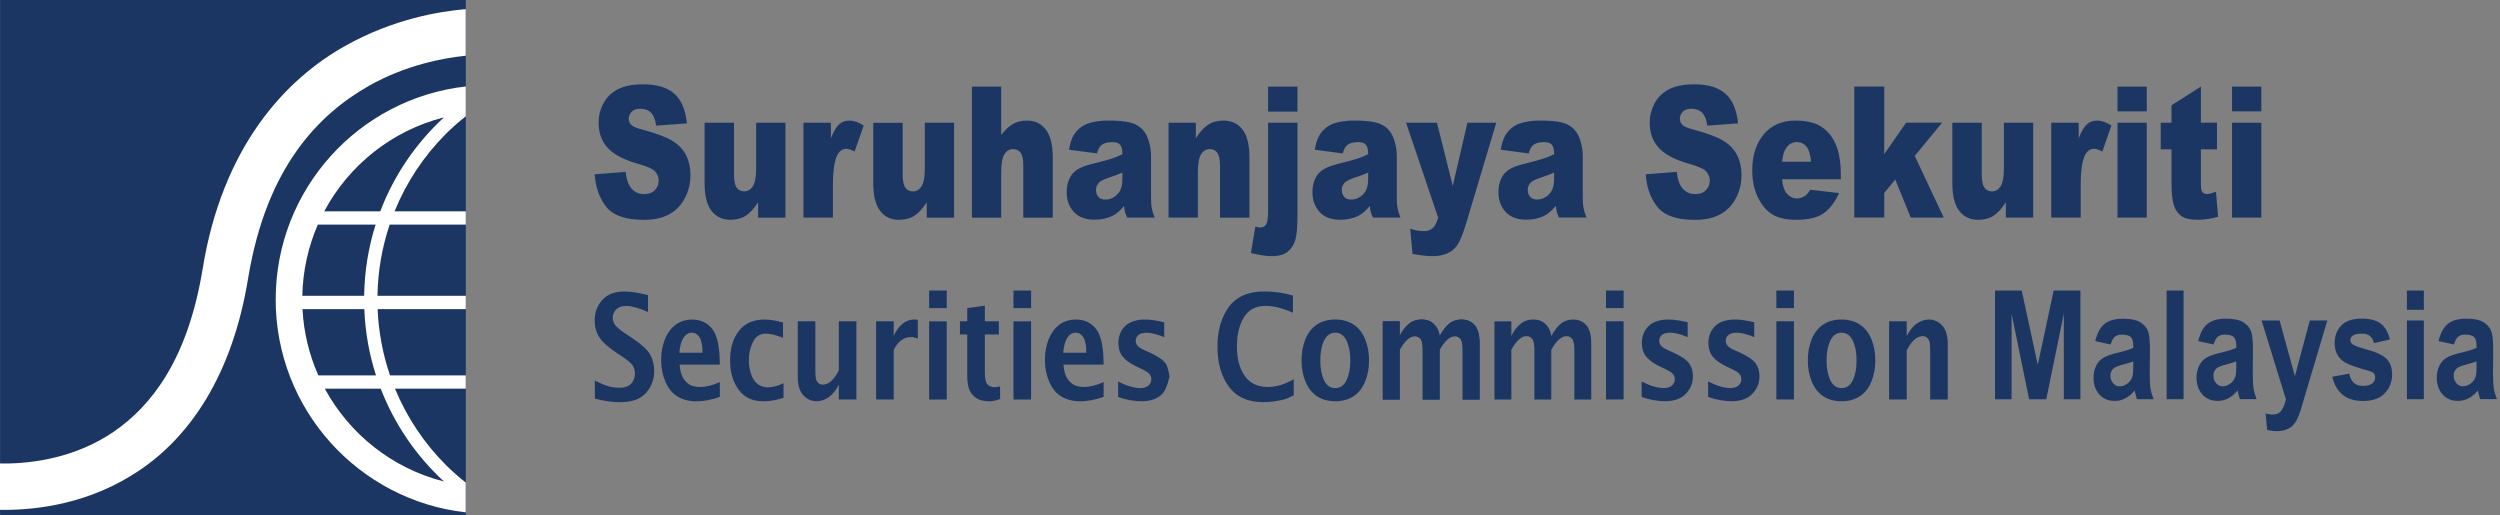
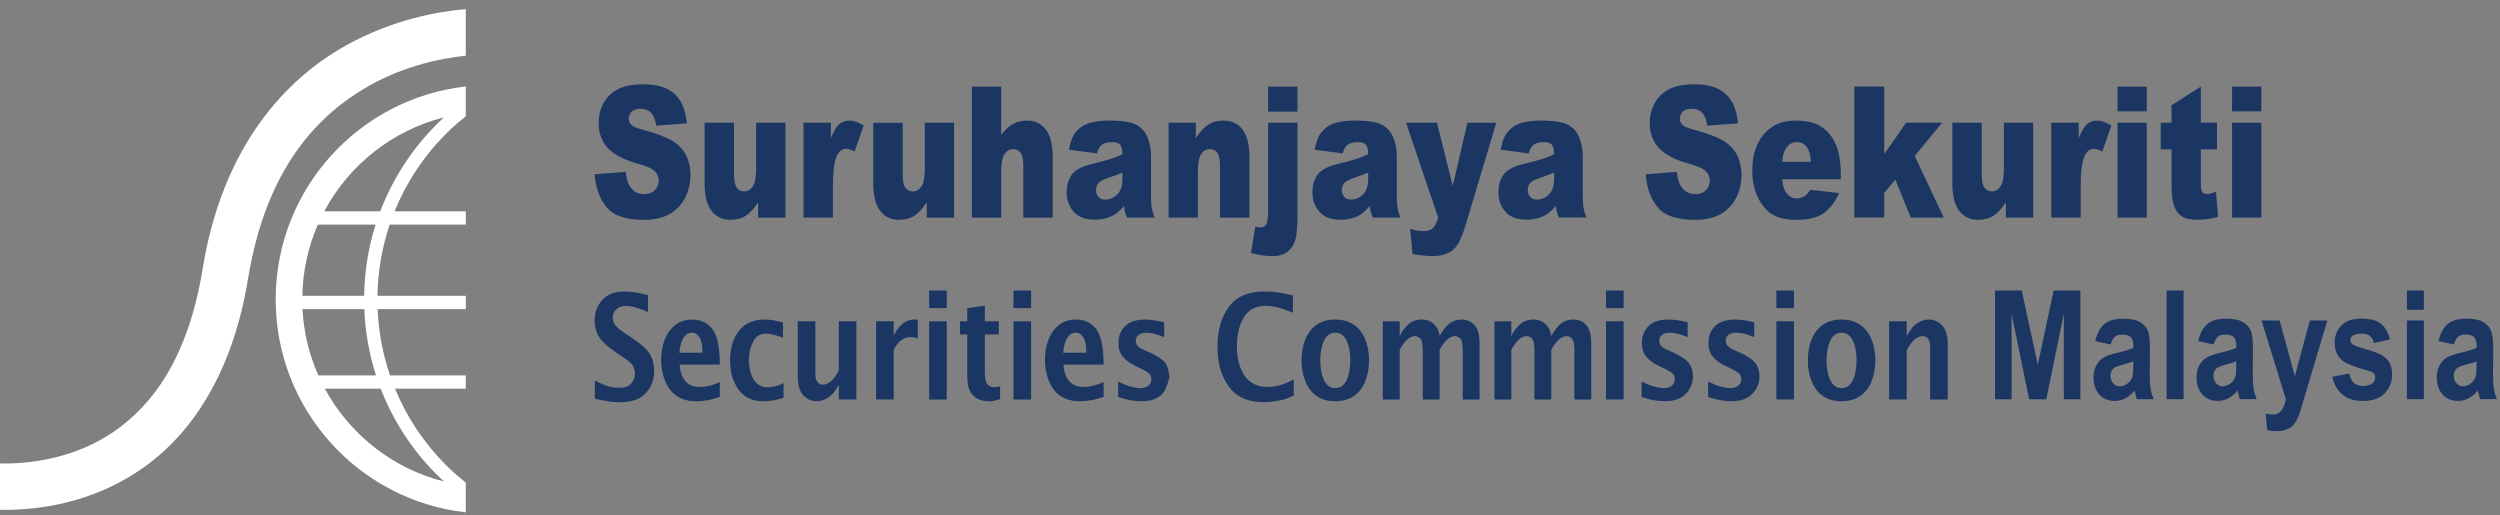
<svg xmlns="http://www.w3.org/2000/svg" width="291" height="60" viewBox="0 0 291 60" fill="none">
  <rect x="0" y="0" width="291" height="60" fill="#808080" stroke="none" />
-   <path d="M54.22 0H0.008V60H54.22V0Z" fill="#1C3664" />
  <path d="M40.365 5.242C33.16 9.207 25.852 17.154 23.572 31.396C21.835 41.855 17.651 47.227 13.216 50.269C8.767 53.3 3.766 53.959 0.436 53.952C0.285 53.952 0.144 53.949 0 53.945V59.345C0.144 59.345 0.285 59.352 0.436 59.352C4.425 59.352 10.525 58.61 16.247 54.738C21.983 50.876 27.043 43.836 28.903 32.264C31.042 19.464 37.056 13.323 42.994 9.959C47.234 7.583 51.521 6.763 54.212 6.485V1.064C51.044 1.332 45.789 2.235 40.365 5.242ZM32.089 34.852C32.089 47.677 41.766 58.233 54.212 59.64V56.169C53.409 55.531 52.633 54.858 51.909 54.134C49.386 51.607 47.357 48.59 45.977 45.24H54.216V43.699H45.401C44.567 41.265 44.065 38.676 43.956 35.985H54.219V34.43H43.938C43.983 31.533 44.481 28.749 45.36 26.14H54.219V24.596H45.929C47.313 21.194 49.355 18.128 51.913 15.571C52.637 14.847 53.416 14.174 54.216 13.535V10.065C41.769 11.469 32.092 22.028 32.092 34.852H32.089ZM36.998 26.14H43.722C42.892 28.763 42.431 31.543 42.387 34.43H35.188C35.25 31.488 35.889 28.687 36.998 26.14ZM35.209 35.985H42.407C42.51 38.666 42.981 41.254 43.767 43.699H37.056C36.002 41.32 35.35 38.721 35.209 35.985ZM44.316 45.24C45.922 49.393 48.459 53.08 51.676 56.046C45.686 54.529 40.684 50.547 37.808 45.24H44.313H44.316ZM51.676 13.662C48.425 16.656 45.868 20.39 44.264 24.596H37.742C40.605 19.227 45.638 15.19 51.676 13.662Z" fill="white" />
  <path d="M78.304 16.42C77.585 15.967 76.395 15.518 74.738 15.074C74.069 14.902 73.642 14.716 73.463 14.512C73.278 14.317 73.184 14.099 73.184 13.854C73.184 13.524 73.296 13.238 73.521 13.007C73.746 12.775 74.078 12.658 74.518 12.658C75.052 12.658 75.475 12.812 75.78 13.125C76.085 13.437 76.283 13.936 76.377 14.625L79.956 14.362C79.799 12.78 79.31 11.629 78.488 10.903C77.666 10.178 76.467 9.815 74.895 9.815C73.615 9.815 72.609 10.015 71.873 10.414C71.136 10.813 70.588 11.361 70.225 12.059C69.856 12.757 69.677 13.496 69.677 14.28C69.677 15.473 70.032 16.456 70.75 17.227C71.46 17.998 72.645 18.614 74.311 19.081C75.326 19.358 75.978 19.652 76.256 19.965C76.534 20.278 76.674 20.631 76.674 21.026C76.674 21.443 76.525 21.81 76.233 22.123C75.942 22.44 75.524 22.594 74.981 22.594C74.253 22.594 73.696 22.286 73.305 21.669C73.063 21.289 72.906 20.731 72.829 20.006L69.219 20.287C69.326 21.828 69.78 23.097 70.584 24.095C71.388 25.092 72.834 25.591 74.927 25.591C76.117 25.591 77.105 25.378 77.886 24.951C78.668 24.525 79.278 23.9 79.714 23.075C80.15 22.25 80.37 21.348 80.37 20.369C80.37 19.534 80.208 18.782 79.88 18.111C79.552 17.44 79.031 16.873 78.313 16.42H78.304ZM88.013 19.598C88.013 20.604 87.883 21.302 87.622 21.692C87.362 22.082 87.029 22.272 86.621 22.272C86.248 22.272 85.956 22.127 85.749 21.837C85.543 21.547 85.44 21.053 85.44 20.359V14.285H82.013V21.316C82.013 22.767 82.278 23.841 82.812 24.534C83.347 25.233 84.083 25.581 85.022 25.581C85.727 25.581 86.32 25.427 86.805 25.115C87.29 24.802 87.766 24.28 88.242 23.546V25.337H91.426V14.29H88.013V19.607V19.598ZM96.954 21.629C96.954 19.861 97.129 18.655 97.484 18.007C97.731 17.549 98.077 17.322 98.522 17.322C98.755 17.322 99.074 17.427 99.478 17.635L100.533 14.616C99.936 14.226 99.384 14.036 98.881 14.036C98.378 14.036 97.996 14.181 97.668 14.475C97.34 14.77 97.026 15.309 96.716 16.094V14.285H93.523V25.332H96.95V21.629H96.954ZM104.656 25.581C105.361 25.581 105.954 25.427 106.434 25.115C106.919 24.802 107.395 24.28 107.871 23.546V25.337H111.055V14.29H107.647V19.607C107.647 20.613 107.517 21.311 107.256 21.701C106.996 22.091 106.663 22.281 106.255 22.281C105.882 22.281 105.59 22.136 105.384 21.846C105.177 21.556 105.074 21.062 105.074 20.369V14.294H101.647V21.325C101.647 22.776 101.912 23.85 102.447 24.543C102.981 25.241 103.717 25.591 104.656 25.591V25.581ZM118.802 17.785C119.009 18.07 119.112 18.564 119.112 19.258V25.337H122.539V18.315C122.539 16.864 122.274 15.79 121.739 15.087C121.205 14.385 120.477 14.036 119.548 14.036C118.923 14.036 118.38 14.163 117.922 14.421C117.464 14.679 117.001 15.105 116.539 15.699V10.083H113.13V25.337H116.539V20.029C116.539 19.022 116.669 18.324 116.925 17.939C117.181 17.549 117.518 17.358 117.931 17.358C118.304 17.358 118.596 17.504 118.802 17.789V17.785ZM129.504 25.124C129.944 24.897 130.389 24.516 130.838 23.981C130.878 24.303 130.914 24.534 130.954 24.684C130.995 24.834 131.076 25.047 131.206 25.332H134.408C134.228 24.874 134.111 24.498 134.062 24.203C134.008 23.909 133.981 23.501 133.981 22.98V18.102C133.981 17.581 133.896 17.037 133.73 16.461C133.564 15.89 133.335 15.445 133.043 15.133C132.629 14.679 132.113 14.385 131.493 14.244C130.874 14.104 130.052 14.031 129.028 14.031C128.39 14.031 127.797 14.09 127.249 14.208C126.702 14.326 126.27 14.494 125.961 14.707C125.525 15.006 125.193 15.359 124.959 15.763C124.726 16.166 124.55 16.724 124.429 17.431L127.69 17.857C127.824 17.377 127.999 17.055 128.219 16.878C128.498 16.656 128.92 16.543 129.477 16.543C129.913 16.543 130.218 16.647 130.389 16.855C130.564 17.064 130.649 17.427 130.649 17.948C130.222 18.156 129.823 18.324 129.441 18.451C129.059 18.582 128.233 18.805 126.953 19.122C125.884 19.385 125.152 19.788 124.757 20.328C124.362 20.867 124.16 21.561 124.16 22.399C124.16 23.292 124.434 24.045 124.986 24.657C125.534 25.264 126.342 25.573 127.402 25.573C128.202 25.573 128.902 25.418 129.504 25.115V25.124ZM127.86 21.316C128.044 21.094 128.484 20.867 129.176 20.64C129.683 20.482 130.173 20.296 130.645 20.092V20.767C130.645 21.293 130.577 21.724 130.438 22.05C130.303 22.381 130.07 22.658 129.742 22.889C129.414 23.116 129.064 23.233 128.682 23.233C128.3 23.233 128.044 23.129 127.856 22.916C127.667 22.703 127.577 22.431 127.577 22.1C127.577 21.81 127.672 21.547 127.865 21.32L127.86 21.316ZM139.433 20.024C139.433 19.018 139.563 18.32 139.819 17.934C140.075 17.544 140.412 17.354 140.825 17.354C141.198 17.354 141.49 17.499 141.696 17.785C141.903 18.07 142.006 18.564 142.006 19.258V25.337H145.433V18.315C145.433 16.86 145.168 15.781 144.634 15.083C144.099 14.385 143.363 14.036 142.415 14.036C141.714 14.036 141.126 14.194 140.637 14.507C140.152 14.825 139.671 15.35 139.195 16.085V14.285H136.02V25.332H139.433V20.024ZM149.901 29.285C150.332 28.931 150.624 28.469 150.786 27.902C150.948 27.336 151.024 26.366 151.024 25.001V14.285H147.606V24.639C147.606 25.373 147.53 25.863 147.382 26.112C147.229 26.357 147.009 26.479 146.722 26.479C146.592 26.479 146.394 26.443 146.12 26.375L145.608 29.453C146.587 29.698 147.404 29.815 148.065 29.815C148.864 29.815 149.479 29.639 149.91 29.285H149.901ZM151.024 10.078H147.606V12.993H151.024V10.078ZM155.56 19.131C154.491 19.394 153.759 19.797 153.364 20.337C152.969 20.876 152.766 21.57 152.766 22.408C152.766 23.301 153.04 24.054 153.593 24.666C154.145 25.273 154.949 25.581 156.009 25.581C156.808 25.581 157.509 25.427 158.111 25.124C158.551 24.897 158.995 24.516 159.444 23.981C159.485 24.303 159.521 24.534 159.561 24.684C159.601 24.834 159.682 25.047 159.813 25.332H163.015C162.835 24.874 162.718 24.498 162.669 24.203C162.615 23.909 162.588 23.501 162.588 22.98V18.102C162.588 17.581 162.503 17.037 162.336 16.461C162.17 15.89 161.941 15.445 161.649 15.133C161.236 14.679 160.72 14.385 160.1 14.244C159.48 14.104 158.658 14.031 157.635 14.031C156.997 14.031 156.404 14.09 155.856 14.208C155.308 14.326 154.877 14.494 154.567 14.707C154.132 15.006 153.799 15.359 153.566 15.763C153.332 16.166 153.157 16.724 153.036 17.431L156.296 17.857C156.431 17.377 156.606 17.055 156.826 16.878C157.105 16.656 157.527 16.543 158.084 16.543C158.519 16.543 158.825 16.647 158.995 16.855C159.166 17.064 159.256 17.427 159.256 17.948C158.834 18.156 158.429 18.324 158.048 18.451C157.666 18.582 156.84 18.805 155.56 19.122V19.131ZM159.256 20.763C159.256 21.289 159.188 21.719 159.049 22.046C158.914 22.377 158.681 22.653 158.353 22.884C158.025 23.111 157.675 23.229 157.293 23.229C156.911 23.229 156.655 23.125 156.467 22.912C156.278 22.698 156.188 22.427 156.188 22.096C156.188 21.805 156.283 21.543 156.471 21.316C156.655 21.094 157.096 20.867 157.787 20.64C158.295 20.482 158.784 20.296 159.256 20.092V20.767V20.763ZM166.76 26.556C166.513 26.787 166.185 26.901 165.785 26.901C165.184 26.901 164.636 26.801 164.146 26.61L164.416 29.566C165.444 29.734 166.203 29.815 166.697 29.815C167.91 29.815 168.812 29.485 169.405 28.818C169.823 28.347 170.236 27.436 170.635 26.089L174.165 14.285H170.806L169.1 21.638L167.263 14.285H163.666L167.402 25.332C167.227 25.922 167.016 26.334 166.769 26.561L166.76 26.556ZM184.234 22.98V18.102C184.234 17.581 184.148 17.037 183.982 16.461C183.816 15.89 183.587 15.445 183.295 15.133C182.882 14.679 182.366 14.385 181.746 14.244C181.126 14.104 180.304 14.031 179.28 14.031C178.643 14.031 178.05 14.09 177.502 14.208C176.954 14.326 176.523 14.494 176.213 14.707C175.778 15.006 175.445 15.359 175.212 15.763C174.978 16.166 174.803 16.724 174.682 17.431L177.942 17.857C178.077 17.377 178.252 17.055 178.472 16.878C178.75 16.656 179.168 16.543 179.729 16.543C180.165 16.543 180.47 16.647 180.641 16.855C180.812 17.064 180.902 17.427 180.902 17.948C180.475 18.156 180.075 18.324 179.694 18.451C179.316 18.582 178.485 18.805 177.206 19.122C176.137 19.385 175.405 19.788 175.01 20.328C174.614 20.867 174.417 21.561 174.417 22.399C174.417 23.292 174.691 24.045 175.243 24.657C175.791 25.264 176.599 25.573 177.659 25.573C178.459 25.573 179.159 25.418 179.761 25.115C180.201 24.888 180.646 24.507 181.095 23.972C181.135 24.294 181.176 24.525 181.211 24.675C181.247 24.825 181.333 25.038 181.463 25.323H184.665C184.485 24.865 184.368 24.489 184.319 24.194C184.265 23.9 184.238 23.492 184.238 22.971L184.234 22.98ZM180.897 20.763C180.897 21.289 180.83 21.719 180.69 22.046C180.556 22.377 180.322 22.653 179.994 22.884C179.667 23.111 179.312 23.229 178.935 23.229C178.557 23.229 178.297 23.125 178.108 22.912C177.92 22.698 177.83 22.427 177.83 22.096C177.83 21.805 177.924 21.543 178.113 21.316C178.297 21.094 178.737 20.867 179.429 20.64C179.936 20.482 180.426 20.296 180.897 20.092V20.767V20.763ZM200.652 16.42C199.934 15.967 198.748 15.518 197.087 15.074C196.417 14.902 195.991 14.716 195.811 14.512C195.627 14.317 195.537 14.099 195.537 13.854C195.537 13.524 195.65 13.238 195.874 13.007C196.099 12.775 196.431 12.658 196.871 12.658C197.405 12.658 197.828 12.812 198.133 13.125C198.438 13.437 198.636 13.936 198.73 14.625L202.309 14.362C202.152 12.78 201.663 11.629 200.836 10.903C200.015 10.178 198.816 9.815 197.248 9.815C195.968 9.815 194.962 10.015 194.226 10.414C193.489 10.813 192.942 11.361 192.573 12.059C192.21 12.757 192.025 13.496 192.025 14.28C192.025 15.473 192.385 16.456 193.099 17.227C193.808 17.998 194.994 18.614 196.66 19.081C197.675 19.358 198.326 19.652 198.604 19.965C198.883 20.278 199.022 20.631 199.022 21.026C199.022 21.443 198.874 21.81 198.582 22.123C198.286 22.44 197.868 22.594 197.329 22.594C196.602 22.594 196.045 22.286 195.654 21.669C195.416 21.289 195.254 20.731 195.173 20.006L191.563 20.287C191.666 21.828 192.124 23.097 192.928 24.095C193.732 25.092 195.178 25.591 197.271 25.591C198.461 25.591 199.444 25.378 200.23 24.951C201.012 24.525 201.622 23.9 202.058 23.075C202.494 22.25 202.714 21.348 202.714 20.369C202.714 19.534 202.552 18.782 202.224 18.111C201.896 17.44 201.375 16.873 200.657 16.42H200.652ZM214.08 22.472L210.721 22.087C210.51 22.417 210.312 22.653 210.123 22.785C209.823 22.993 209.504 23.097 209.171 23.097C208.642 23.097 208.21 22.857 207.878 22.381C207.645 22.05 207.496 21.543 207.433 20.863H214.273V20.382C214.273 18.927 214.08 17.744 213.694 16.833C213.307 15.926 212.746 15.228 212.01 14.752C211.273 14.271 210.267 14.036 208.992 14.036C207.42 14.036 206.19 14.571 205.3 15.636C204.411 16.706 203.962 18.102 203.962 19.829C203.962 21.044 204.182 22.1 204.627 22.998C205.071 23.895 205.633 24.552 206.306 24.965C206.98 25.378 207.91 25.586 209.091 25.586C210.447 25.586 211.489 25.346 212.216 24.861C212.939 24.38 213.563 23.582 214.075 22.472H214.08ZM207.838 17.34C208.161 16.805 208.597 16.538 209.136 16.538C209.603 16.538 209.984 16.715 210.272 17.068C210.559 17.422 210.739 18.007 210.802 18.827H207.442C207.501 18.17 207.631 17.671 207.838 17.34ZM219.325 22.458L220.61 20.899L222.41 25.328H226.255L222.877 18.147L226.07 14.276H221.872L219.325 17.943V10.069H215.84V25.323H219.325V22.449V22.458ZM233.48 23.542V25.332H236.664V14.285H233.251V19.602C233.251 20.609 233.121 21.307 232.861 21.697C232.6 22.087 232.268 22.277 231.859 22.277C231.486 22.277 231.195 22.132 230.988 21.842C230.781 21.552 230.678 21.058 230.678 20.364V14.29H227.252V21.32C227.252 22.771 227.517 23.845 228.051 24.539C228.585 25.237 229.322 25.586 230.26 25.586C230.965 25.586 231.558 25.432 232.039 25.119C232.524 24.806 233 24.285 233.476 23.551L233.48 23.542ZM242.911 14.475C242.583 14.77 242.269 15.309 241.959 16.094V14.285H238.766V25.332H242.193V21.629C242.193 19.861 242.368 18.655 242.723 18.007C242.965 17.549 243.315 17.322 243.76 17.322C243.993 17.322 244.312 17.427 244.712 17.635L245.767 14.616C245.17 14.226 244.618 14.036 244.115 14.036C243.612 14.036 243.23 14.181 242.902 14.475H242.911ZM246.477 12.961H249.885V10.078H246.477V12.961ZM246.477 25.332H249.885V14.285H246.477V25.332ZM256.878 22.585C256.599 22.585 256.402 22.467 256.289 22.232C256.218 22.077 256.182 21.769 256.182 21.298V17.381H258.059V14.28H256.182V10.078L252.764 12.254V14.285H251.507V17.386H252.764V21.27C252.764 22.503 252.863 23.397 253.056 23.945C253.249 24.498 253.545 24.906 253.95 25.178C254.354 25.445 254.978 25.581 255.827 25.581C256.559 25.581 257.345 25.468 258.189 25.237L257.938 22.313C257.484 22.494 257.134 22.585 256.882 22.585H256.878ZM259.81 25.332H263.219V14.285H259.81V25.332ZM259.81 10.078V12.961H263.219V10.078H259.81Z" fill="#1C3664" />
  <path d="M73.511 39.297L72.772 38.806C72.128 38.376 71.727 38.034 71.57 37.784C71.403 37.534 71.322 37.267 71.322 36.982C71.322 36.604 71.457 36.284 71.727 36.017C71.997 35.749 72.389 35.613 72.907 35.613C73.529 35.613 74.371 35.85 75.429 36.319V34.354C74.393 34.074 73.466 33.933 72.641 33.933C71.538 33.933 70.691 34.262 70.101 34.92C69.511 35.578 69.219 36.368 69.219 37.293C69.219 38.03 69.394 38.675 69.75 39.236C70.097 39.793 70.768 40.403 71.754 41.06L72.448 41.517C73.092 41.947 73.493 42.297 73.659 42.569C73.826 42.846 73.907 43.157 73.907 43.499C73.907 43.947 73.758 44.333 73.466 44.653C73.173 44.973 72.722 45.135 72.124 45.135C71.79 45.135 71.43 45.096 71.034 45.017C70.637 44.938 70.043 44.697 69.241 44.297V46.403C70.34 46.679 71.304 46.819 72.132 46.819C73.529 46.819 74.546 46.464 75.186 45.749C75.825 45.039 76.145 44.179 76.145 43.175C76.145 42.473 75.992 41.841 75.686 41.276C75.375 40.718 74.65 40.06 73.52 39.302L73.511 39.297ZM82.918 38.306C82.342 37.565 81.567 37.197 80.599 37.197C79.811 37.197 79.144 37.407 78.609 37.824C78.068 38.24 77.658 38.81 77.379 39.53C77.095 40.249 76.956 41.039 76.956 41.889C76.956 42.806 77.122 43.657 77.456 44.438C77.789 45.218 78.262 45.793 78.879 46.161C79.496 46.53 80.216 46.714 81.036 46.714C81.901 46.714 82.819 46.543 83.788 46.201V44.477C82.932 44.859 82.166 45.047 81.482 45.047C80.95 45.047 80.527 44.942 80.212 44.736C79.897 44.53 79.644 44.249 79.46 43.894C79.275 43.539 79.158 43.056 79.113 42.442H83.783C83.783 40.425 83.495 39.047 82.918 38.306ZM79.077 41.056C79.14 40.293 79.302 39.714 79.554 39.319C79.811 38.925 80.135 38.727 80.532 38.727C80.896 38.727 81.194 38.907 81.423 39.267C81.653 39.626 81.77 40.223 81.77 41.056H79.077ZM88.224 44.727C87.89 44.49 87.629 44.113 87.445 43.596C87.26 43.078 87.165 42.521 87.165 41.925C87.165 41.153 87.327 40.442 87.647 39.797C87.967 39.153 88.48 38.833 89.174 38.833C89.665 38.833 90.318 38.995 91.142 39.324V37.547C90.345 37.31 89.638 37.192 89.025 37.192C87.697 37.192 86.692 37.631 86.008 38.512C85.323 39.394 84.981 40.539 84.981 41.942C84.981 43.346 85.305 44.407 85.954 45.328C86.602 46.249 87.571 46.71 88.859 46.71C89.584 46.71 90.367 46.574 91.205 46.302V44.6C90.566 44.92 89.944 45.083 89.345 45.083C88.931 45.083 88.552 44.964 88.219 44.727H88.224ZM97.641 43.126C97.285 43.78 96.956 44.214 96.65 44.438C96.344 44.661 96.051 44.775 95.772 44.775C95.609 44.775 95.465 44.732 95.33 44.639C95.2 44.547 95.096 44.416 95.019 44.236C94.943 44.06 94.907 43.723 94.907 43.223V37.394H92.858V43.828C92.858 44.824 93.074 45.552 93.506 46.012C93.939 46.473 94.452 46.705 95.051 46.705C95.519 46.705 95.974 46.56 96.42 46.267C96.866 45.973 97.276 45.477 97.636 44.784V46.499H99.685V37.398H97.636V43.126H97.641ZM105.031 37.714C104.607 38.06 104.274 38.53 104.026 39.113V37.398H101.977V46.499H104.026V40.718C104.283 40.223 104.58 39.85 104.914 39.604C105.247 39.359 105.616 39.236 106.022 39.236C106.274 39.236 106.544 39.302 106.832 39.425V37.236C106.702 37.201 106.575 37.183 106.449 37.183C105.927 37.183 105.454 37.359 105.031 37.705V37.714ZM108.152 46.504H110.201V37.403H108.152V46.504ZM108.152 35.868H110.201V33.819H108.152V35.868ZM115.254 46.71C115.533 46.71 115.92 46.622 116.411 46.451V44.968C116.168 45.034 115.956 45.069 115.781 45.069C115.407 45.069 115.123 44.955 114.93 44.727C114.736 44.499 114.637 44.056 114.637 43.398V38.933H116.263V37.398H114.637V35.583L112.588 35.863V37.398H111.737V38.933H112.588V43.727C112.588 44.482 112.682 45.056 112.867 45.447C113.052 45.837 113.326 46.144 113.696 46.372C114.065 46.6 114.583 46.714 115.254 46.714V46.71ZM117.969 46.504H120.019V37.403H117.969V46.504ZM120.019 33.819H117.969V35.868H120.019V33.819ZM128.463 46.197V44.473C127.607 44.854 126.841 45.043 126.157 45.043C125.625 45.043 125.202 44.938 124.887 44.732C124.572 44.525 124.319 44.245 124.135 43.889C123.95 43.534 123.833 43.052 123.788 42.438H128.458C128.458 40.42 128.17 39.043 127.589 38.302C127.012 37.56 126.238 37.192 125.27 37.192C124.482 37.192 123.815 37.403 123.279 37.819C122.739 38.236 122.329 38.806 122.05 39.526C121.766 40.245 121.626 41.034 121.626 41.885C121.626 42.802 121.793 43.653 122.126 44.433C122.459 45.214 122.932 45.789 123.549 46.157C124.166 46.525 124.887 46.71 125.706 46.71C126.571 46.71 127.49 46.539 128.458 46.197H128.463ZM124.234 39.319C124.491 38.925 124.815 38.727 125.211 38.727C125.576 38.727 125.873 38.907 126.103 39.267C126.332 39.626 126.45 40.223 126.45 41.056H123.756C123.819 40.293 123.982 39.714 124.234 39.319ZM133.736 40.999L133.142 40.727C132.786 40.565 132.543 40.403 132.408 40.236C132.268 40.069 132.201 39.881 132.201 39.666C132.201 39.389 132.309 39.166 132.52 38.99C132.732 38.815 133.052 38.732 133.475 38.732C134.015 38.732 134.696 38.903 135.515 39.245V37.521C134.659 37.306 133.925 37.197 133.308 37.197C132.25 37.197 131.466 37.455 130.953 37.968C130.44 38.482 130.183 39.135 130.183 39.925C130.183 40.583 130.354 41.118 130.696 41.526C131.039 41.942 131.566 42.319 132.282 42.661L132.975 42.99C133.326 43.157 133.588 43.324 133.759 43.495C133.93 43.67 134.015 43.889 134.015 44.148C134.015 44.447 133.903 44.692 133.673 44.885C133.444 45.078 133.137 45.175 132.754 45.175C132.034 45.175 131.169 44.92 130.151 44.411V46.21C131.084 46.539 131.998 46.705 132.894 46.705C133.948 46.705 134.75 46.416 135.299 45.841C135.848 45.262 136.128 43.819 136.128 43.819C136.128 43.819 135.979 42.718 135.677 42.293C135.371 41.872 134.727 41.438 133.745 40.99L133.736 40.999ZM147.332 35.609C147.634 35.609 147.936 35.635 148.238 35.683C148.539 35.732 148.859 35.81 149.197 35.911C149.535 36.012 149.967 36.175 150.498 36.398V34.398C149.395 34.083 148.287 33.925 147.175 33.925C145.292 33.925 143.91 34.526 143.032 35.732C142.153 36.938 141.712 38.482 141.712 40.368C141.712 42.254 142.153 43.784 143.032 44.995C143.914 46.205 145.247 46.81 147.04 46.81C147.449 46.81 147.868 46.78 148.292 46.723C148.71 46.666 149.089 46.591 149.422 46.504C149.755 46.416 150.143 46.254 150.593 46.021V44.139C149.571 44.74 148.562 45.043 147.567 45.043C146.378 45.043 145.481 44.609 144.878 43.74C144.279 42.872 143.977 41.736 143.977 40.333C143.977 38.929 144.243 37.872 144.774 36.964C145.306 36.06 146.157 35.604 147.337 35.604L147.332 35.609ZM157.551 37.776C156.961 37.385 156.254 37.192 155.421 37.192C154.588 37.192 153.885 37.385 153.295 37.776C152.705 38.166 152.259 38.732 151.953 39.473C151.647 40.214 151.498 41.043 151.498 41.947C151.498 42.85 151.651 43.688 151.962 44.433C152.273 45.179 152.719 45.745 153.309 46.131C153.899 46.517 154.601 46.705 155.425 46.705C156.249 46.705 156.956 46.512 157.546 46.131C158.136 45.745 158.582 45.183 158.893 44.433C159.204 43.688 159.357 42.859 159.357 41.947C159.357 41.034 159.204 40.214 158.897 39.473C158.591 38.732 158.145 38.161 157.555 37.776H157.551ZM156.736 44.258C156.443 44.868 156.006 45.175 155.425 45.175C154.844 45.175 154.412 44.868 154.119 44.258C153.826 43.648 153.682 42.876 153.682 41.951C153.682 41.026 153.831 40.262 154.119 39.648C154.412 39.034 154.849 38.727 155.425 38.727C156.002 38.727 156.443 39.034 156.736 39.648C157.028 40.262 157.177 41.03 157.177 41.951C157.177 42.872 157.028 43.648 156.736 44.258ZM170.147 37.192C169.589 37.192 169.116 37.341 168.729 37.639C168.341 37.938 167.954 38.429 167.576 39.113C167.517 38.683 167.382 38.324 167.17 38.034C166.959 37.745 166.72 37.53 166.445 37.394C166.175 37.258 165.855 37.192 165.486 37.192C164.878 37.192 164.36 37.372 163.941 37.74C163.523 38.104 163.185 38.565 162.924 39.118V37.403H160.96V46.504H162.924V40.723C163.216 40.188 163.509 39.784 163.806 39.521C164.104 39.258 164.405 39.126 164.702 39.126C164.95 39.126 165.166 39.227 165.342 39.433C165.522 39.639 165.608 40.078 165.608 40.749V46.504H167.571V40.723C167.859 40.192 168.157 39.793 168.458 39.526C168.76 39.258 169.066 39.126 169.373 39.126C169.598 39.126 169.8 39.227 169.985 39.425C170.165 39.622 170.26 40.065 170.26 40.745V46.504H172.223V39.947C172.223 38.982 172.034 38.28 171.647 37.846C171.264 37.411 170.76 37.197 170.143 37.197L170.147 37.192ZM186.939 46.5H188.988V37.399H186.939V46.5ZM186.939 35.864H188.988V33.815H186.939V35.864ZM194.667 40.995L194.073 40.723C193.717 40.561 193.474 40.399 193.339 40.232C193.199 40.065 193.131 39.877 193.131 39.662C193.131 39.386 193.235 39.162 193.451 38.986C193.663 38.811 193.983 38.728 194.406 38.728C194.946 38.728 195.626 38.899 196.446 39.241V37.517C195.59 37.302 194.856 37.193 194.239 37.193C193.181 37.193 192.397 37.451 191.884 37.965C191.371 38.478 191.114 39.131 191.114 39.921C191.114 40.579 191.285 41.114 191.627 41.522C191.97 41.938 192.496 42.315 193.213 42.657L193.906 42.986C194.257 43.153 194.519 43.32 194.69 43.491C194.861 43.666 194.946 43.886 194.946 44.144C194.946 44.443 194.829 44.688 194.604 44.881C194.374 45.074 194.073 45.171 193.685 45.171C192.965 45.171 192.096 44.916 191.082 44.407V46.206C192.015 46.535 192.929 46.701 193.825 46.701C194.879 46.701 195.68 46.412 196.23 45.837C196.779 45.258 197.059 44.587 197.059 43.815C197.059 43.223 196.91 42.715 196.608 42.289C196.302 41.868 195.658 41.434 194.676 40.986L194.667 40.995ZM202.413 40.995L201.819 40.723C201.463 40.561 201.22 40.399 201.085 40.232C200.945 40.065 200.878 39.877 200.878 39.662C200.878 39.386 200.981 39.162 201.197 38.986C201.409 38.811 201.729 38.728 202.152 38.728C202.692 38.728 203.372 38.899 204.192 39.241V37.517C203.336 37.302 202.602 37.193 201.985 37.193C200.927 37.193 200.143 37.451 199.63 37.965C199.117 38.478 198.86 39.131 198.86 39.921C198.86 40.579 199.031 41.114 199.373 41.522C199.716 41.938 200.243 42.315 200.959 42.657L201.652 42.986C202.003 43.153 202.265 43.32 202.436 43.491C202.607 43.666 202.692 43.886 202.692 44.144C202.692 44.443 202.58 44.688 202.35 44.881C202.121 45.074 201.814 45.171 201.431 45.171C200.711 45.171 199.842 44.916 198.828 44.407V46.206C199.761 46.535 200.675 46.701 201.571 46.701C202.625 46.701 203.427 46.412 203.976 45.837C204.525 45.258 204.805 44.587 204.805 43.815C204.805 43.223 204.656 42.715 204.354 42.289C204.048 41.868 203.404 41.434 202.422 40.986L202.413 40.995ZM206.768 35.864H208.817V33.815H206.768V35.864ZM206.768 46.5H208.817V37.399H206.768V46.5ZM216.482 37.776C215.892 37.386 215.185 37.193 214.352 37.193C213.519 37.193 212.816 37.386 212.226 37.776C211.636 38.166 211.191 38.732 210.884 39.473C210.578 40.215 210.43 41.044 210.43 41.947C210.43 42.85 210.583 43.688 210.893 44.434C211.204 45.179 211.65 45.745 212.24 46.131C212.83 46.517 213.532 46.706 214.357 46.706C215.181 46.706 215.892 46.513 216.478 46.131C217.068 45.745 217.514 45.184 217.824 44.434C218.131 43.688 218.288 42.859 218.288 41.947C218.288 41.035 218.135 40.215 217.829 39.473C217.523 38.732 217.072 38.162 216.487 37.776H216.482ZM215.667 44.258C215.374 44.868 214.938 45.175 214.357 45.175C213.776 45.175 213.343 44.868 213.051 44.258C212.758 43.649 212.609 42.877 212.609 41.951C212.609 41.026 212.758 40.263 213.051 39.649C213.343 39.035 213.78 38.728 214.357 38.728C214.933 38.728 215.374 39.035 215.667 39.649C215.96 40.263 216.104 41.03 216.104 41.951C216.104 42.873 215.96 43.649 215.667 44.258ZM224.53 37.193C224.071 37.193 223.611 37.337 223.165 37.627C222.72 37.916 222.31 38.412 221.941 39.114V37.399H219.891V46.5H221.941V40.772C222.296 40.118 222.625 39.684 222.927 39.46C223.233 39.236 223.526 39.123 223.805 39.123C223.967 39.123 224.111 39.166 224.246 39.258C224.377 39.35 224.481 39.482 224.557 39.662C224.634 39.837 224.67 40.175 224.67 40.675V46.504H226.719V40.07C226.719 39.074 226.503 38.346 226.07 37.886C225.638 37.425 225.125 37.193 224.526 37.193H224.53Z" fill="#1C3664" />
-   <path d="M168.729 37.639C169.116 37.341 169.589 37.192 170.147 37.192L170.143 37.197C170.76 37.197 171.264 37.411 171.647 37.846C172.034 38.28 172.223 38.982 172.223 39.947V46.504H170.26V40.745C170.26 40.065 170.165 39.622 169.985 39.425C169.8 39.227 169.598 39.126 169.373 39.126C169.066 39.126 168.76 39.258 168.458 39.526C168.157 39.793 167.859 40.192 167.571 40.723V46.504H165.608V40.749C165.608 40.078 165.522 39.639 165.342 39.433C165.166 39.227 164.95 39.126 164.702 39.126C164.405 39.126 164.104 39.258 163.806 39.521C163.509 39.784 163.216 40.188 162.924 40.723V46.504H160.96V37.403H162.924V39.118C163.185 38.565 163.523 38.104 163.941 37.74C164.36 37.372 164.878 37.192 165.486 37.192C165.855 37.192 166.175 37.258 166.445 37.394C166.72 37.53 166.959 37.745 167.17 38.034C167.382 38.324 167.517 38.683 167.576 39.113C167.954 38.429 168.341 37.938 168.729 37.639Z" fill="#1C3664" />
  <path d="M181.724 37.639C182.111 37.341 182.584 37.192 183.143 37.192L183.138 37.196C183.755 37.196 184.259 37.411 184.642 37.845C185.03 38.28 185.219 38.981 185.219 39.946V46.503H183.255V40.745C183.255 40.065 183.161 39.622 182.981 39.424C182.796 39.227 182.593 39.126 182.368 39.126C182.062 39.126 181.756 39.258 181.454 39.525C181.152 39.793 180.855 40.192 180.567 40.723V46.503H178.603V40.749C178.603 40.078 178.518 39.639 178.337 39.433C178.162 39.227 177.946 39.126 177.698 39.126C177.401 39.126 177.099 39.258 176.802 39.521C176.504 39.784 176.212 40.188 175.919 40.723V46.503H173.955V37.402H175.919V39.117C176.18 38.565 176.518 38.104 176.937 37.74C177.356 37.372 177.874 37.192 178.481 37.192C178.851 37.192 179.171 37.258 179.441 37.394C179.715 37.53 179.954 37.745 180.166 38.034C180.377 38.323 180.513 38.683 180.571 39.113C180.949 38.429 181.337 37.938 181.724 37.639Z" fill="#1C3664" />
  <path d="M237.196 42.45L235.328 33.82H232.219V46.473H234.15V36.514L236.187 46.473H238.187L240.228 36.514V46.473H242.159V33.82H239.045L237.201 42.45H237.196ZM250.233 43.459L250.255 40.628C250.255 39.574 250.169 38.852 249.991 38.459C249.817 38.067 249.511 37.738 249.082 37.482C248.653 37.226 247.995 37.099 247.118 37.099C246.15 37.099 245.42 37.313 244.927 37.738C244.433 38.163 244.091 38.82 243.89 39.706L245.68 40.103C245.803 39.678 245.959 39.382 246.155 39.208C246.351 39.039 246.625 38.953 246.977 38.953C247.497 38.953 247.849 39.053 248.036 39.249C248.223 39.45 248.315 39.779 248.315 40.245V40.487C247.959 40.669 247.319 40.87 246.397 41.08C245.712 41.24 245.191 41.432 244.831 41.647C244.47 41.861 244.187 42.172 243.986 42.578C243.785 42.984 243.685 43.446 243.685 43.962C243.685 44.742 243.904 45.391 244.347 45.902C244.79 46.414 245.392 46.669 246.16 46.669C246.593 46.669 247.004 46.569 247.388 46.368C247.771 46.167 248.132 45.866 248.47 45.464C248.484 45.51 248.507 45.605 248.539 45.747C248.612 46.062 248.676 46.304 248.73 46.464H250.68C250.507 46.026 250.388 45.619 250.324 45.236C250.26 44.852 250.228 44.258 250.228 43.455L250.233 43.459ZM248.315 42.551C248.315 43.131 248.287 43.528 248.237 43.733C248.164 44.048 248.004 44.318 247.767 44.537C247.443 44.825 247.105 44.971 246.749 44.971C246.429 44.971 246.169 44.847 245.963 44.601C245.758 44.354 245.653 44.062 245.653 43.72C245.653 43.377 245.781 43.09 246.036 42.866C246.205 42.729 246.561 42.587 247.109 42.441C247.657 42.3 248.054 42.172 248.31 42.071V42.555L248.315 42.551ZM252.196 46.468H254.169V33.815H252.196V46.468ZM262.219 43.455L262.242 40.624C262.242 39.569 262.155 38.847 261.977 38.455C261.799 38.062 261.498 37.733 261.068 37.478C260.639 37.222 259.982 37.094 259.105 37.094C258.137 37.094 257.406 37.309 256.913 37.733C256.42 38.158 256.077 38.816 255.876 39.701L257.666 40.099C257.79 39.674 257.945 39.377 258.141 39.204C258.338 39.035 258.612 38.948 258.963 38.948C259.484 38.948 259.835 39.048 260.023 39.245C260.21 39.446 260.306 39.774 260.306 40.24V40.482C259.95 40.665 259.31 40.866 258.388 41.076C257.703 41.236 257.182 41.427 256.822 41.642C256.461 41.857 256.178 42.167 255.977 42.574C255.776 42.98 255.676 43.441 255.676 43.957C255.676 44.738 255.895 45.386 256.338 45.898C256.781 46.409 257.383 46.665 258.15 46.665C258.584 46.665 258.995 46.564 259.379 46.364C259.762 46.163 260.123 45.861 260.461 45.459C260.475 45.505 260.498 45.601 260.529 45.742C260.603 46.057 260.666 46.3 260.721 46.459H262.671C262.498 46.021 262.379 45.615 262.319 45.231C262.256 44.847 262.224 44.254 262.224 43.45L262.219 43.455ZM260.301 42.546C260.301 43.126 260.274 43.523 260.224 43.729C260.15 44.044 259.991 44.313 259.753 44.532C259.429 44.82 259.091 44.966 258.735 44.966C258.415 44.966 258.155 44.843 257.95 44.596C257.744 44.35 257.639 44.057 257.639 43.715C257.639 43.373 257.767 43.085 258.023 42.861C258.192 42.724 258.548 42.583 259.096 42.437C259.644 42.295 260.045 42.167 260.297 42.067V42.551L260.301 42.546ZM267.128 43.806L265.347 37.3H263.246L266.082 46.491C265.963 47.003 265.799 47.423 265.575 47.756C265.356 48.085 265.014 48.254 264.557 48.254C264.31 48.254 264.032 48.217 263.721 48.14L263.895 50.039C264.26 50.135 264.635 50.185 265.014 50.185C265.393 50.185 265.721 50.135 266.018 50.039C266.315 49.939 266.566 49.806 266.772 49.628C266.972 49.45 267.155 49.222 267.31 48.943C267.466 48.66 267.635 48.254 267.804 47.72L268.274 46.121L270.904 37.3H268.863L267.123 43.806H267.128ZM275.621 40.72C274.571 40.427 273.959 40.199 273.781 40.035C273.648 39.916 273.584 39.765 273.584 39.596C273.584 39.395 273.662 39.231 273.808 39.103C274.032 38.925 274.406 38.834 274.922 38.834C275.333 38.834 275.653 38.93 275.872 39.117C276.096 39.304 276.247 39.578 276.324 39.939L278.183 39.514C277.995 38.715 277.653 38.108 277.16 37.701C276.667 37.29 275.904 37.089 274.886 37.089C273.813 37.089 273.023 37.359 272.516 37.902C272.004 38.441 271.753 39.112 271.753 39.902C271.753 40.783 272.046 41.473 272.639 41.966C273.064 42.322 274.073 42.715 275.662 43.149C276.004 43.245 276.224 43.354 276.324 43.468C276.415 43.592 276.466 43.742 276.466 43.925C276.466 44.194 276.379 44.414 276.205 44.574C275.95 44.802 275.566 44.92 275.055 44.92C274.594 44.92 274.233 44.797 273.973 44.555C273.717 44.309 273.543 43.953 273.461 43.482L271.484 43.852C271.667 44.72 272.055 45.409 272.644 45.916C273.233 46.423 274.036 46.674 275.055 46.674C276.173 46.674 277.018 46.373 277.589 45.77C278.16 45.167 278.443 44.446 278.443 43.601C278.443 42.829 278.237 42.227 277.826 41.797C277.411 41.373 276.676 41.012 275.625 40.72H275.621ZM280.164 46.468H282.137V37.304H280.164V46.468ZM280.164 36.057H282.137V33.815H280.164V36.057ZM290.187 43.455L290.21 40.624C290.21 39.569 290.123 38.847 289.945 38.455C289.767 38.062 289.466 37.733 289.037 37.478C288.607 37.222 287.95 37.094 287.073 37.094C286.105 37.094 285.374 37.309 284.886 37.733C284.393 38.158 284.05 38.816 283.849 39.701L285.639 40.099C285.763 39.674 285.922 39.377 286.114 39.204C286.31 39.035 286.584 38.948 286.936 38.948C287.457 38.948 287.808 39.048 287.995 39.245C288.183 39.446 288.274 39.774 288.274 40.24V40.482C287.918 40.665 287.279 40.866 286.356 41.076C285.671 41.236 285.151 41.427 284.785 41.642C284.425 41.857 284.142 42.167 283.941 42.574C283.74 42.98 283.639 43.441 283.639 43.957C283.639 44.738 283.858 45.386 284.301 45.898C284.744 46.409 285.347 46.665 286.114 46.665C286.548 46.665 286.959 46.564 287.342 46.364C287.726 46.163 288.087 45.861 288.425 45.459C288.438 45.505 288.461 45.601 288.493 45.742C288.566 46.057 288.63 46.3 288.685 46.459H290.635C290.461 46.021 290.343 45.615 290.283 45.231C290.219 44.847 290.187 44.254 290.187 43.45V43.455ZM288.269 42.546C288.269 43.126 288.242 43.523 288.192 43.729C288.114 44.044 287.959 44.313 287.721 44.532C287.397 44.82 287.059 44.966 286.703 44.966C286.384 44.966 286.123 44.843 285.918 44.596C285.712 44.35 285.607 44.057 285.607 43.715C285.607 43.373 285.735 43.085 285.991 42.861C286.16 42.724 286.516 42.583 287.064 42.437C287.612 42.295 288.009 42.167 288.265 42.067V42.551L288.269 42.546Z" fill="#1C3664" />
</svg>